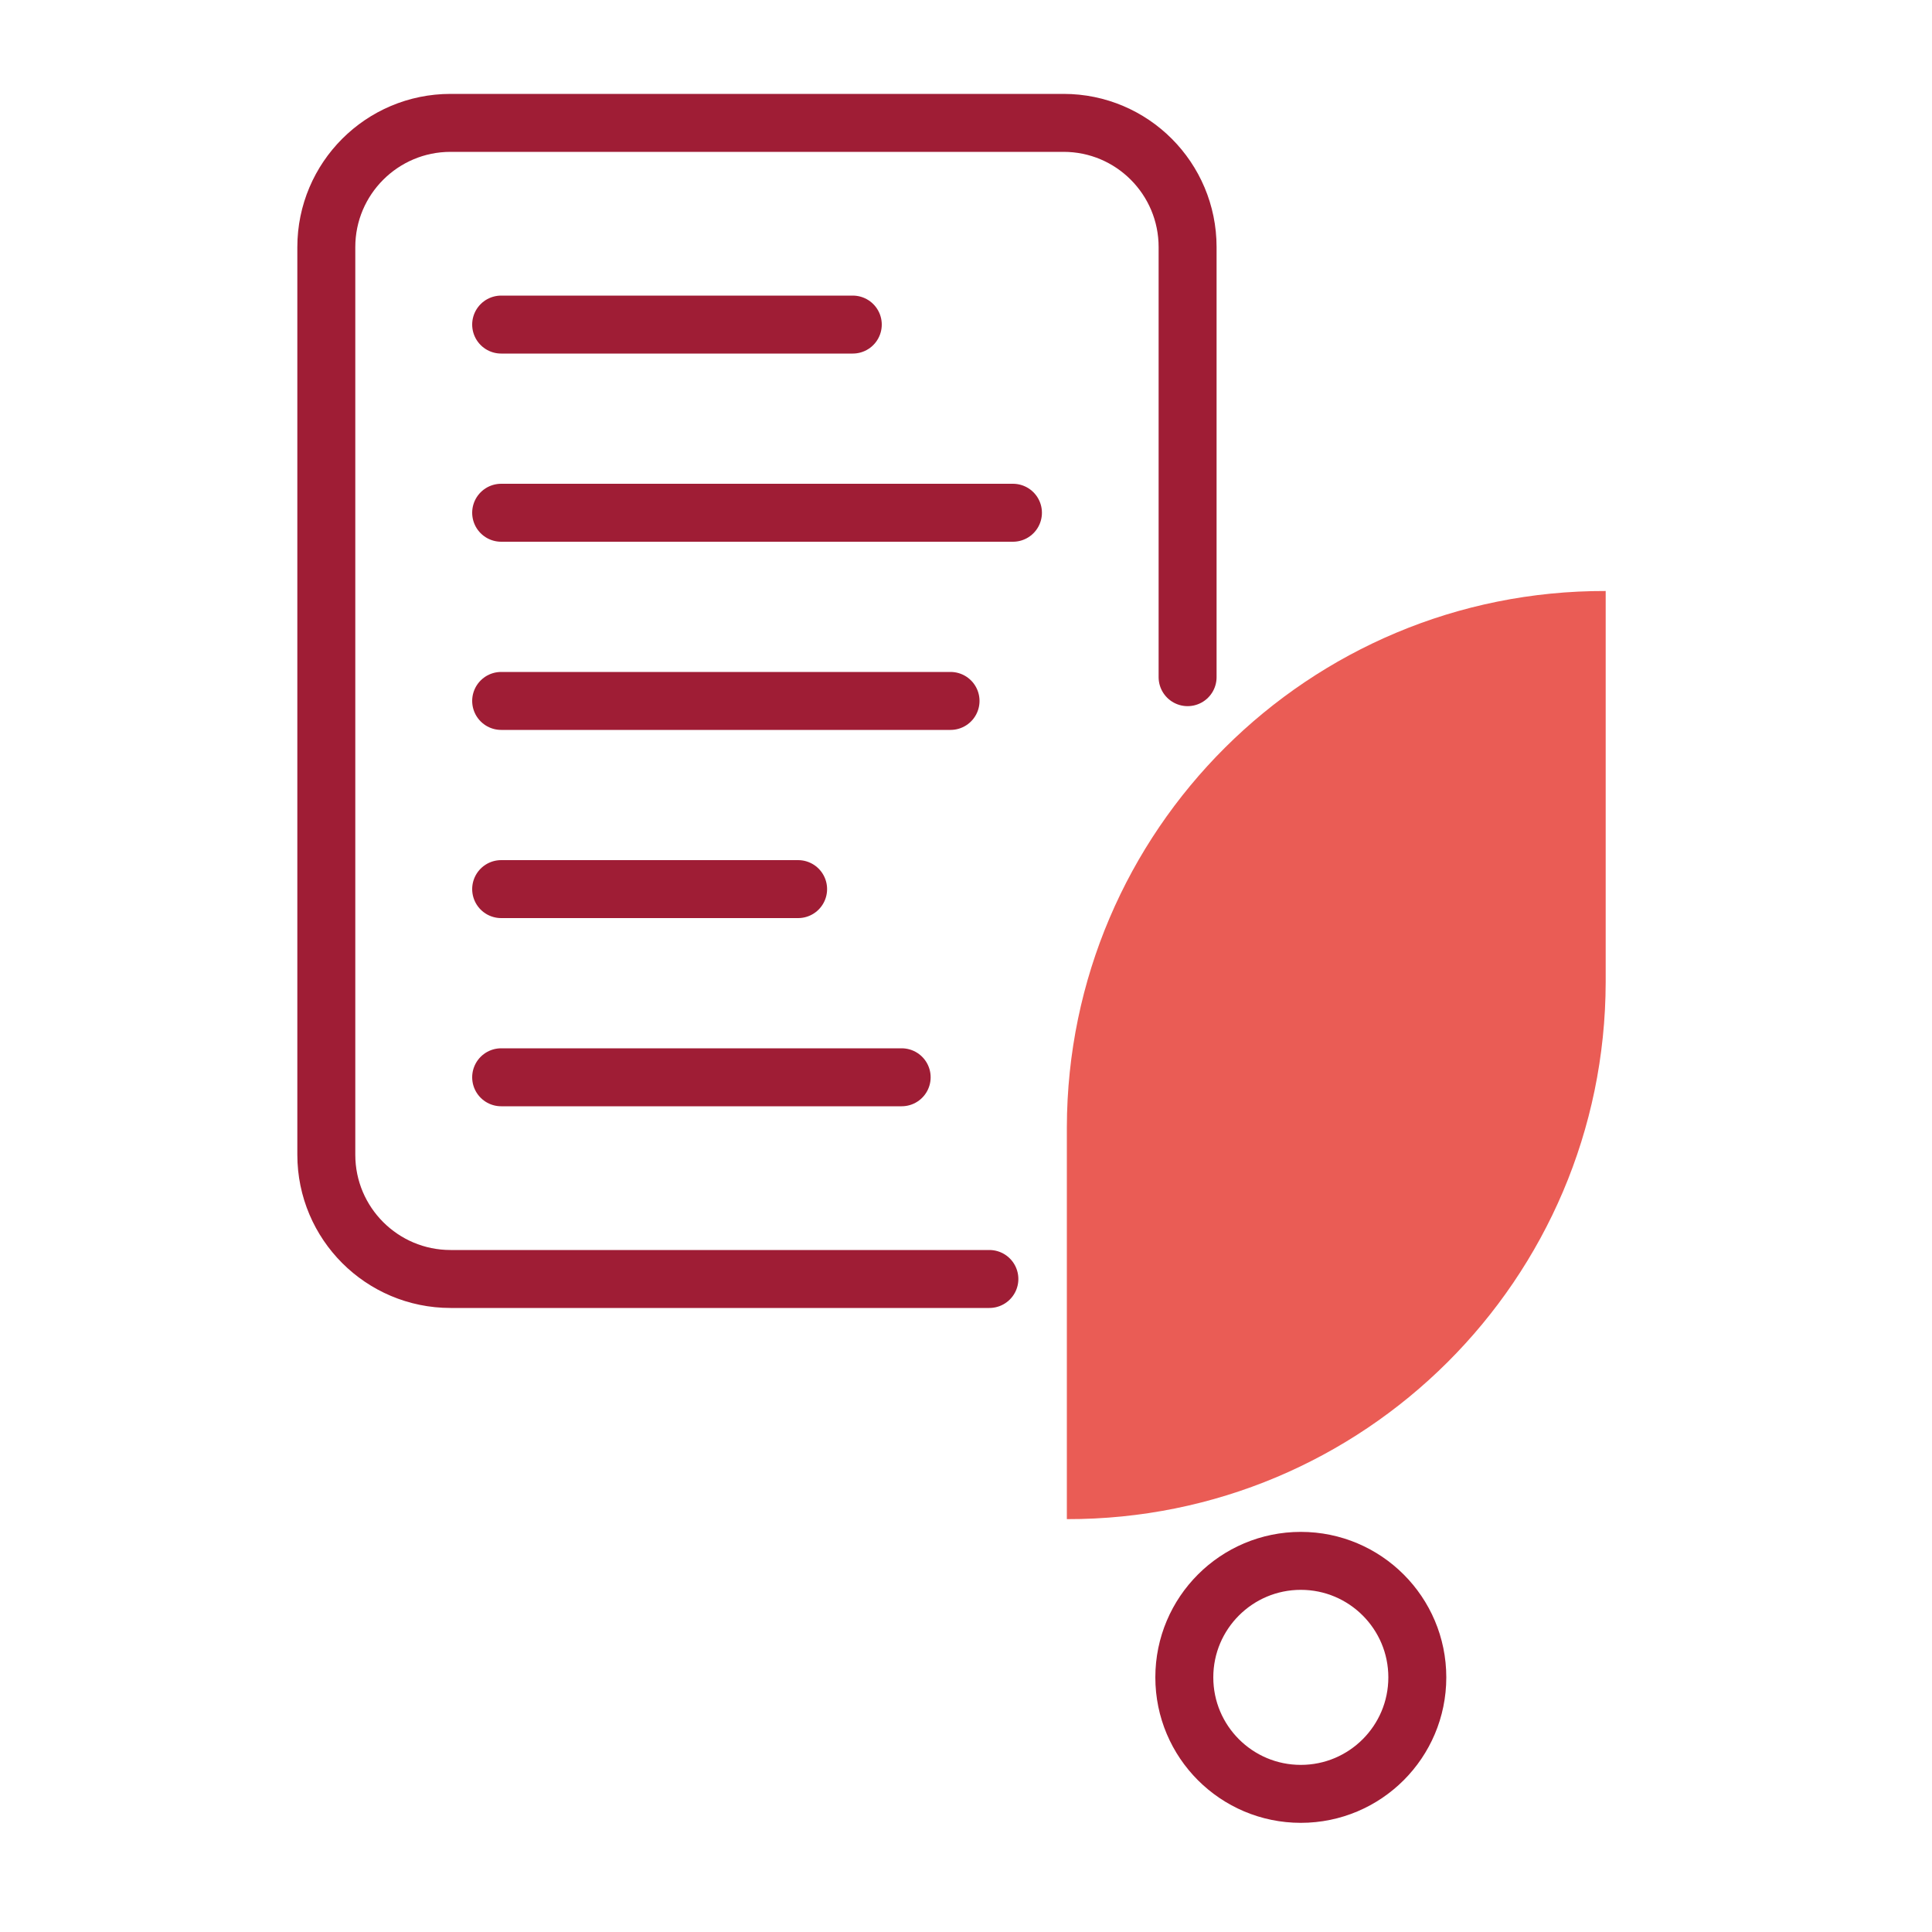
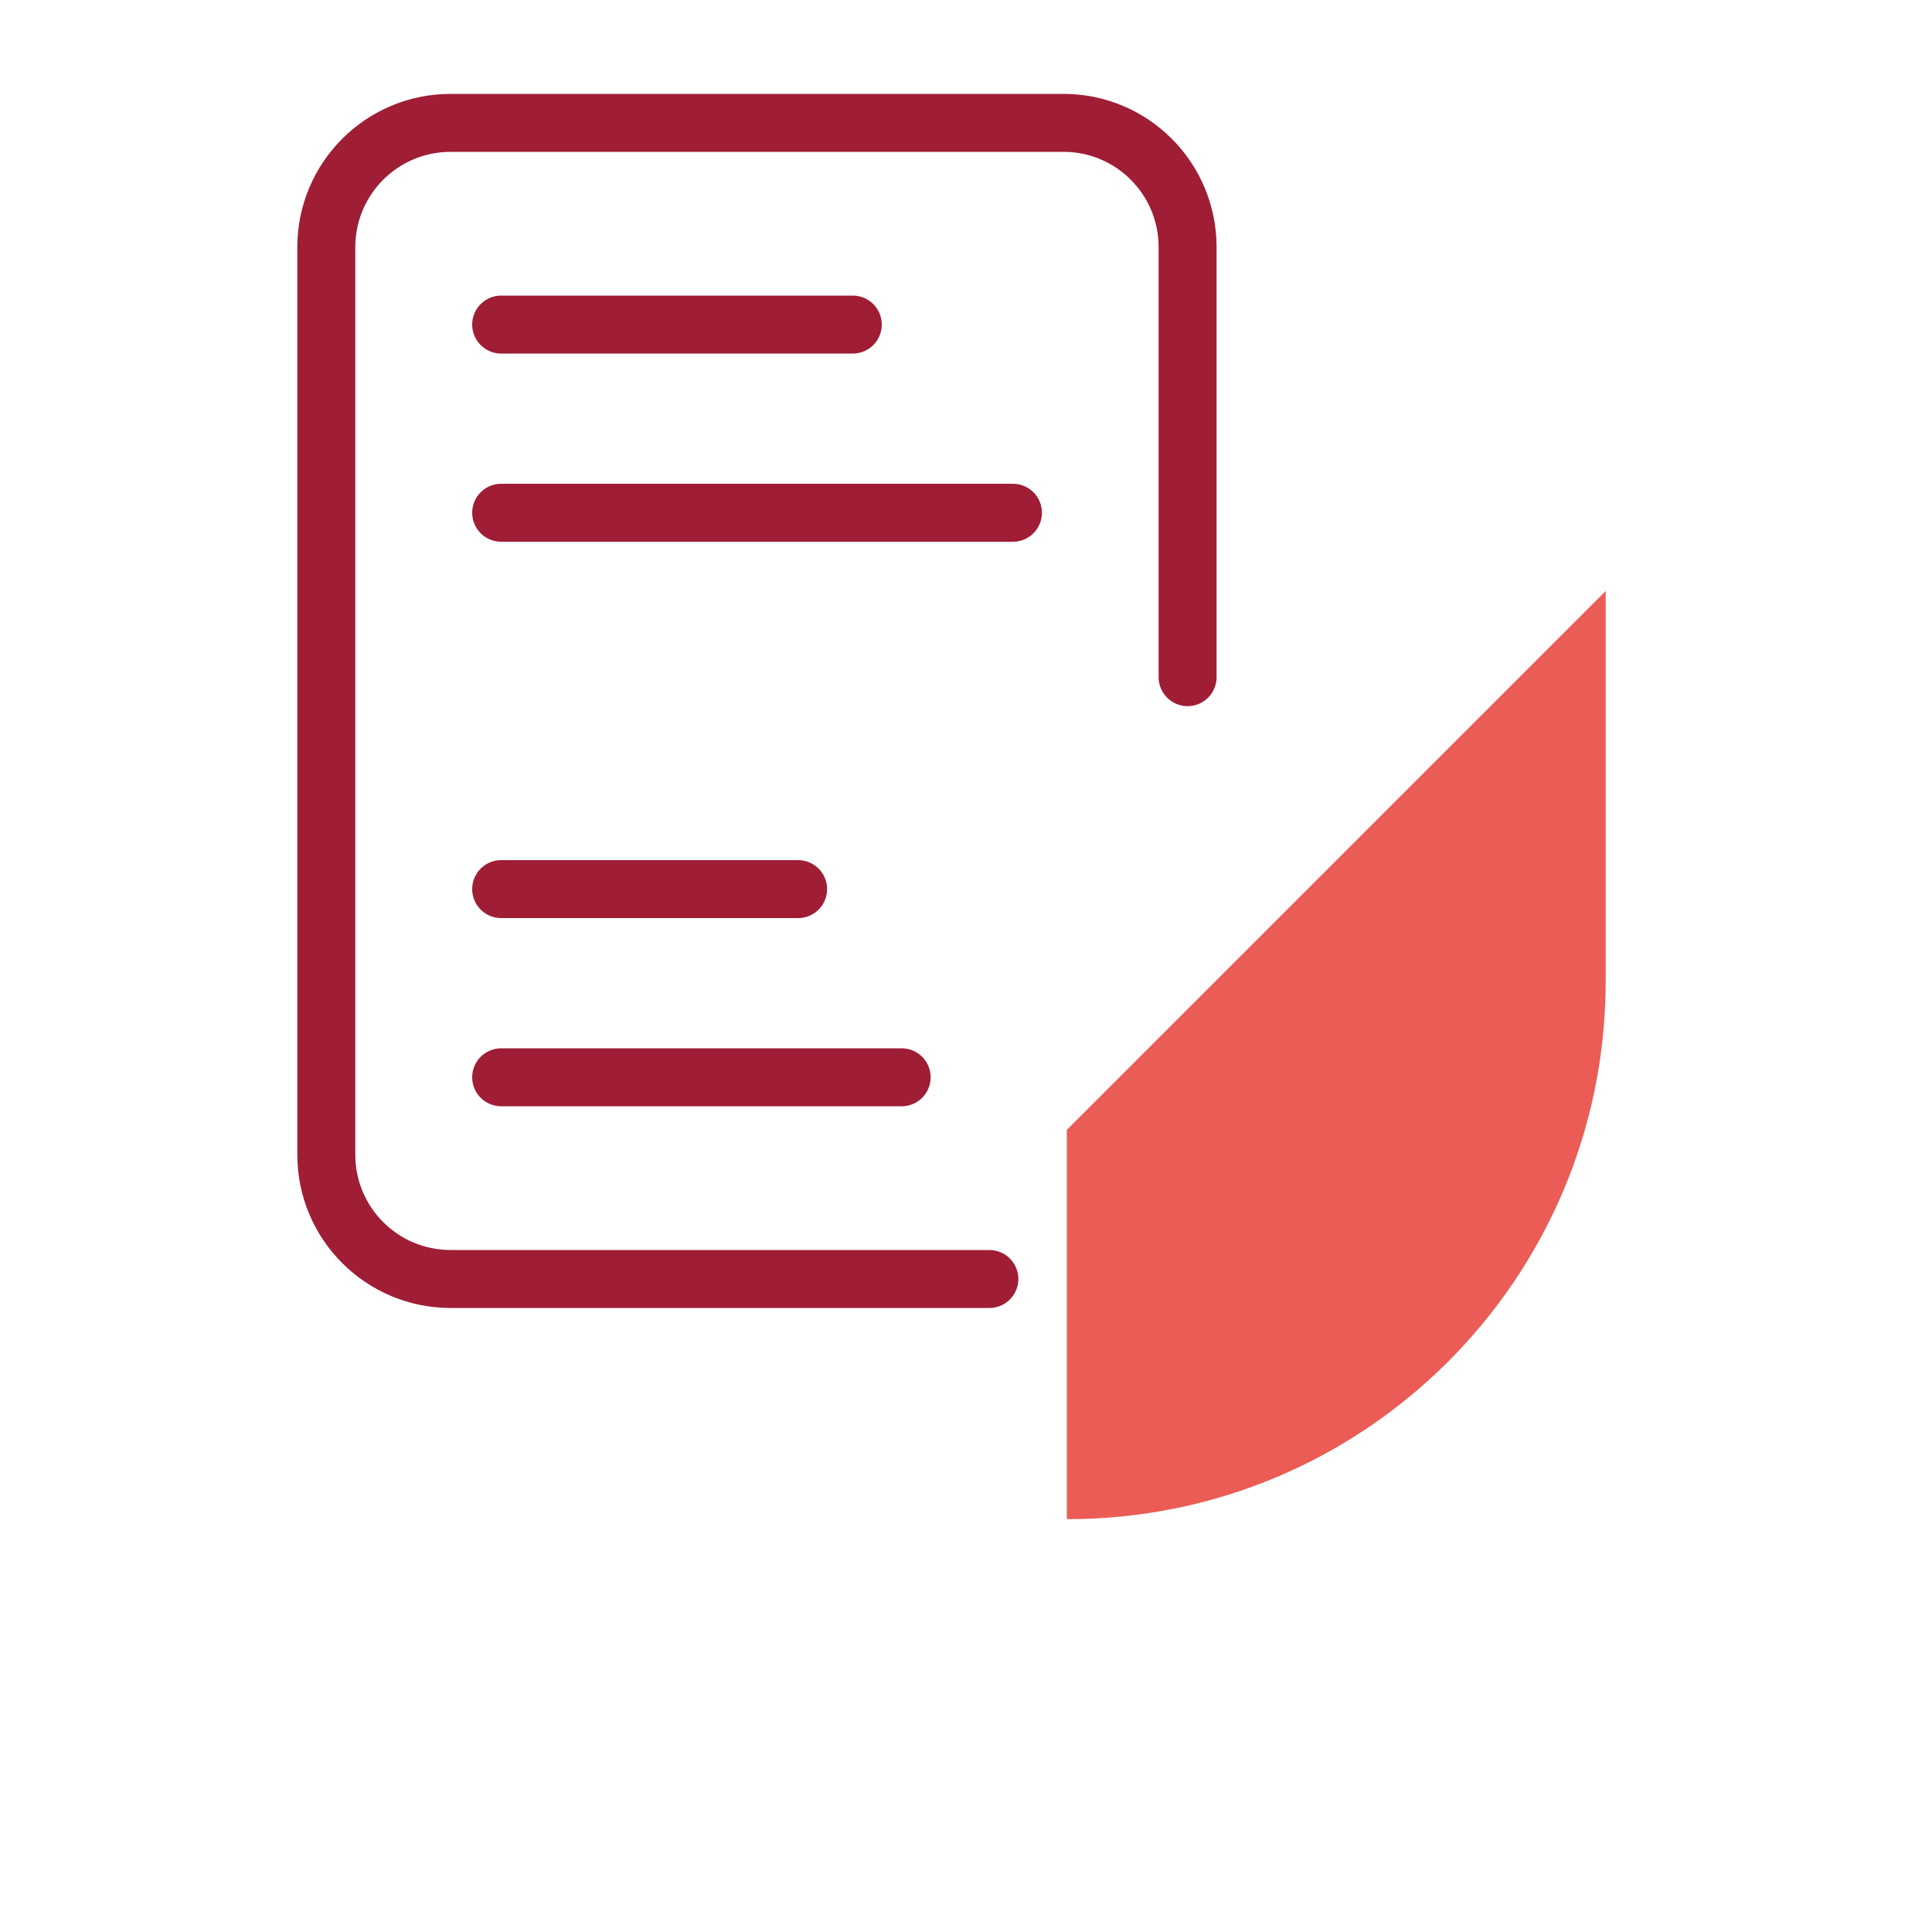
<svg xmlns="http://www.w3.org/2000/svg" id="Layer_1" data-name="Layer 1" viewBox="0 0 100 100">
  <defs>
    <style>
      .cls-1 {
        fill: #ea5c55;
      }

      .cls-2 {
        fill: none;
        stroke: #9f1d35;
        stroke-linecap: round;
        stroke-linejoin: round;
        stroke-width: 3px;
      }
    </style>
  </defs>
  <g>
    <line class="cls-2" x1="25.94" y1="55.76" x2="46.67" y2="55.76" />
-     <line class="cls-2" x1="25.94" y1="36.28" x2="49.2" y2="36.28" />
    <line class="cls-2" x1="25.94" y1="26.54" x2="52.43" y2="26.54" />
    <line class="cls-2" x1="25.94" y1="46.02" x2="41.31" y2="46.02" />
    <line class="cls-2" x1="25.94" y1="16.8" x2="44.14" y2="16.8" />
  </g>
-   <circle class="cls-2" cx="67.33" cy="86.82" r="6.03" />
  <path class="cls-2" d="m51.21,66.2h-27.89c-3.55,0-6.43-2.88-6.43-6.43V12.79c0-3.55,2.88-6.43,6.43-6.43h31.73c3.55,0,6.42,2.88,6.42,6.43v22.26" />
-   <path class="cls-1" d="m55.22,58.48v20.15c15.38.03,27.86-12.42,27.89-27.79,0-.03,0-.07,0-.1v-20.15c-15.37-.04-27.86,12.39-27.89,27.76,0,.04,0,.09,0,.13Z" />
+   <path class="cls-1" d="m55.22,58.48v20.15c15.38.03,27.86-12.42,27.89-27.79,0-.03,0-.07,0-.1v-20.15Z" />
</svg>